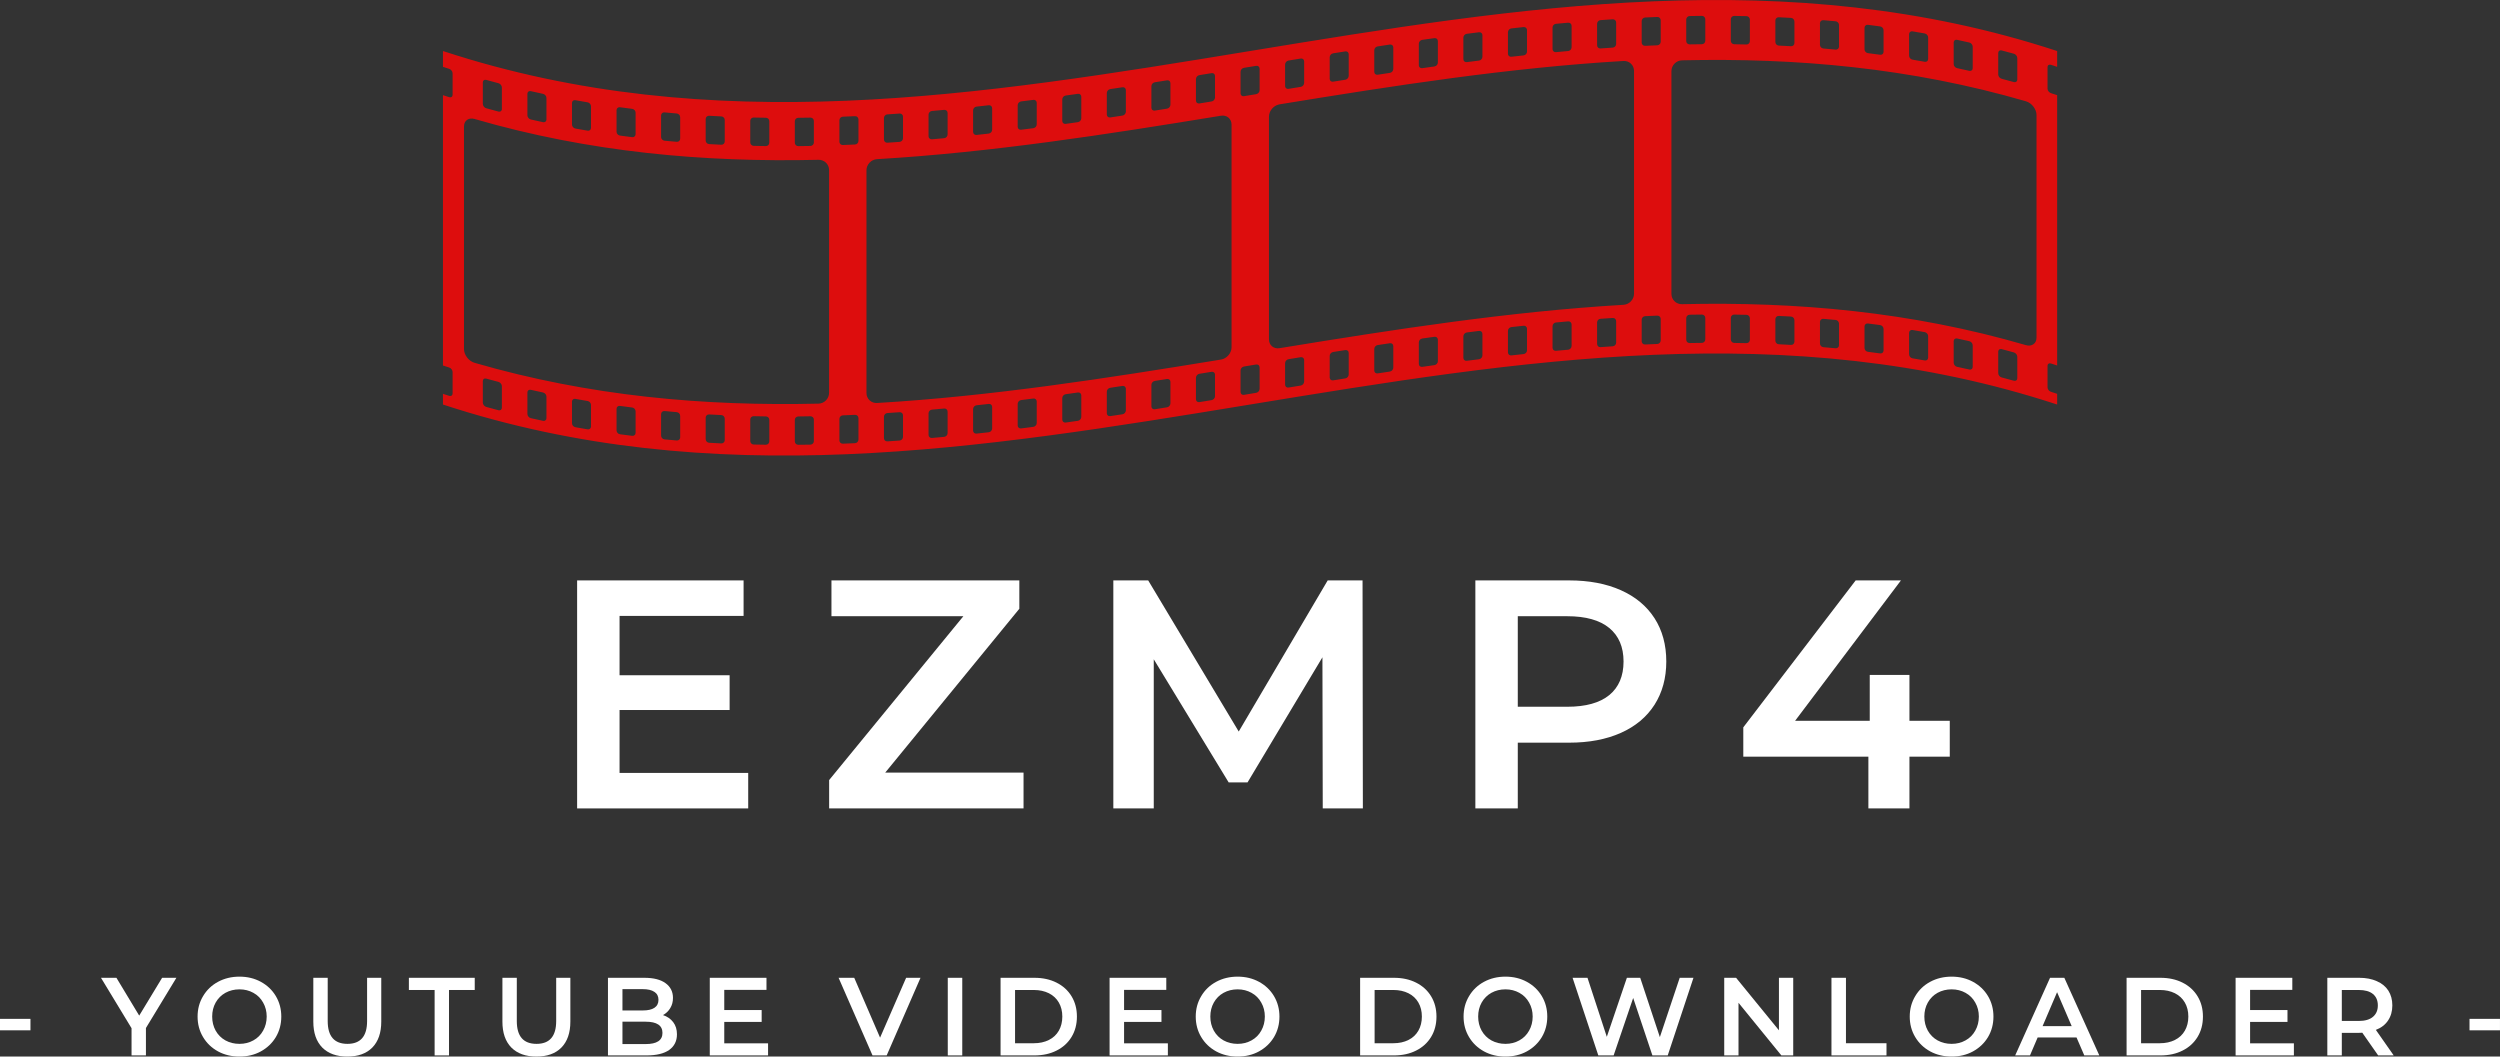
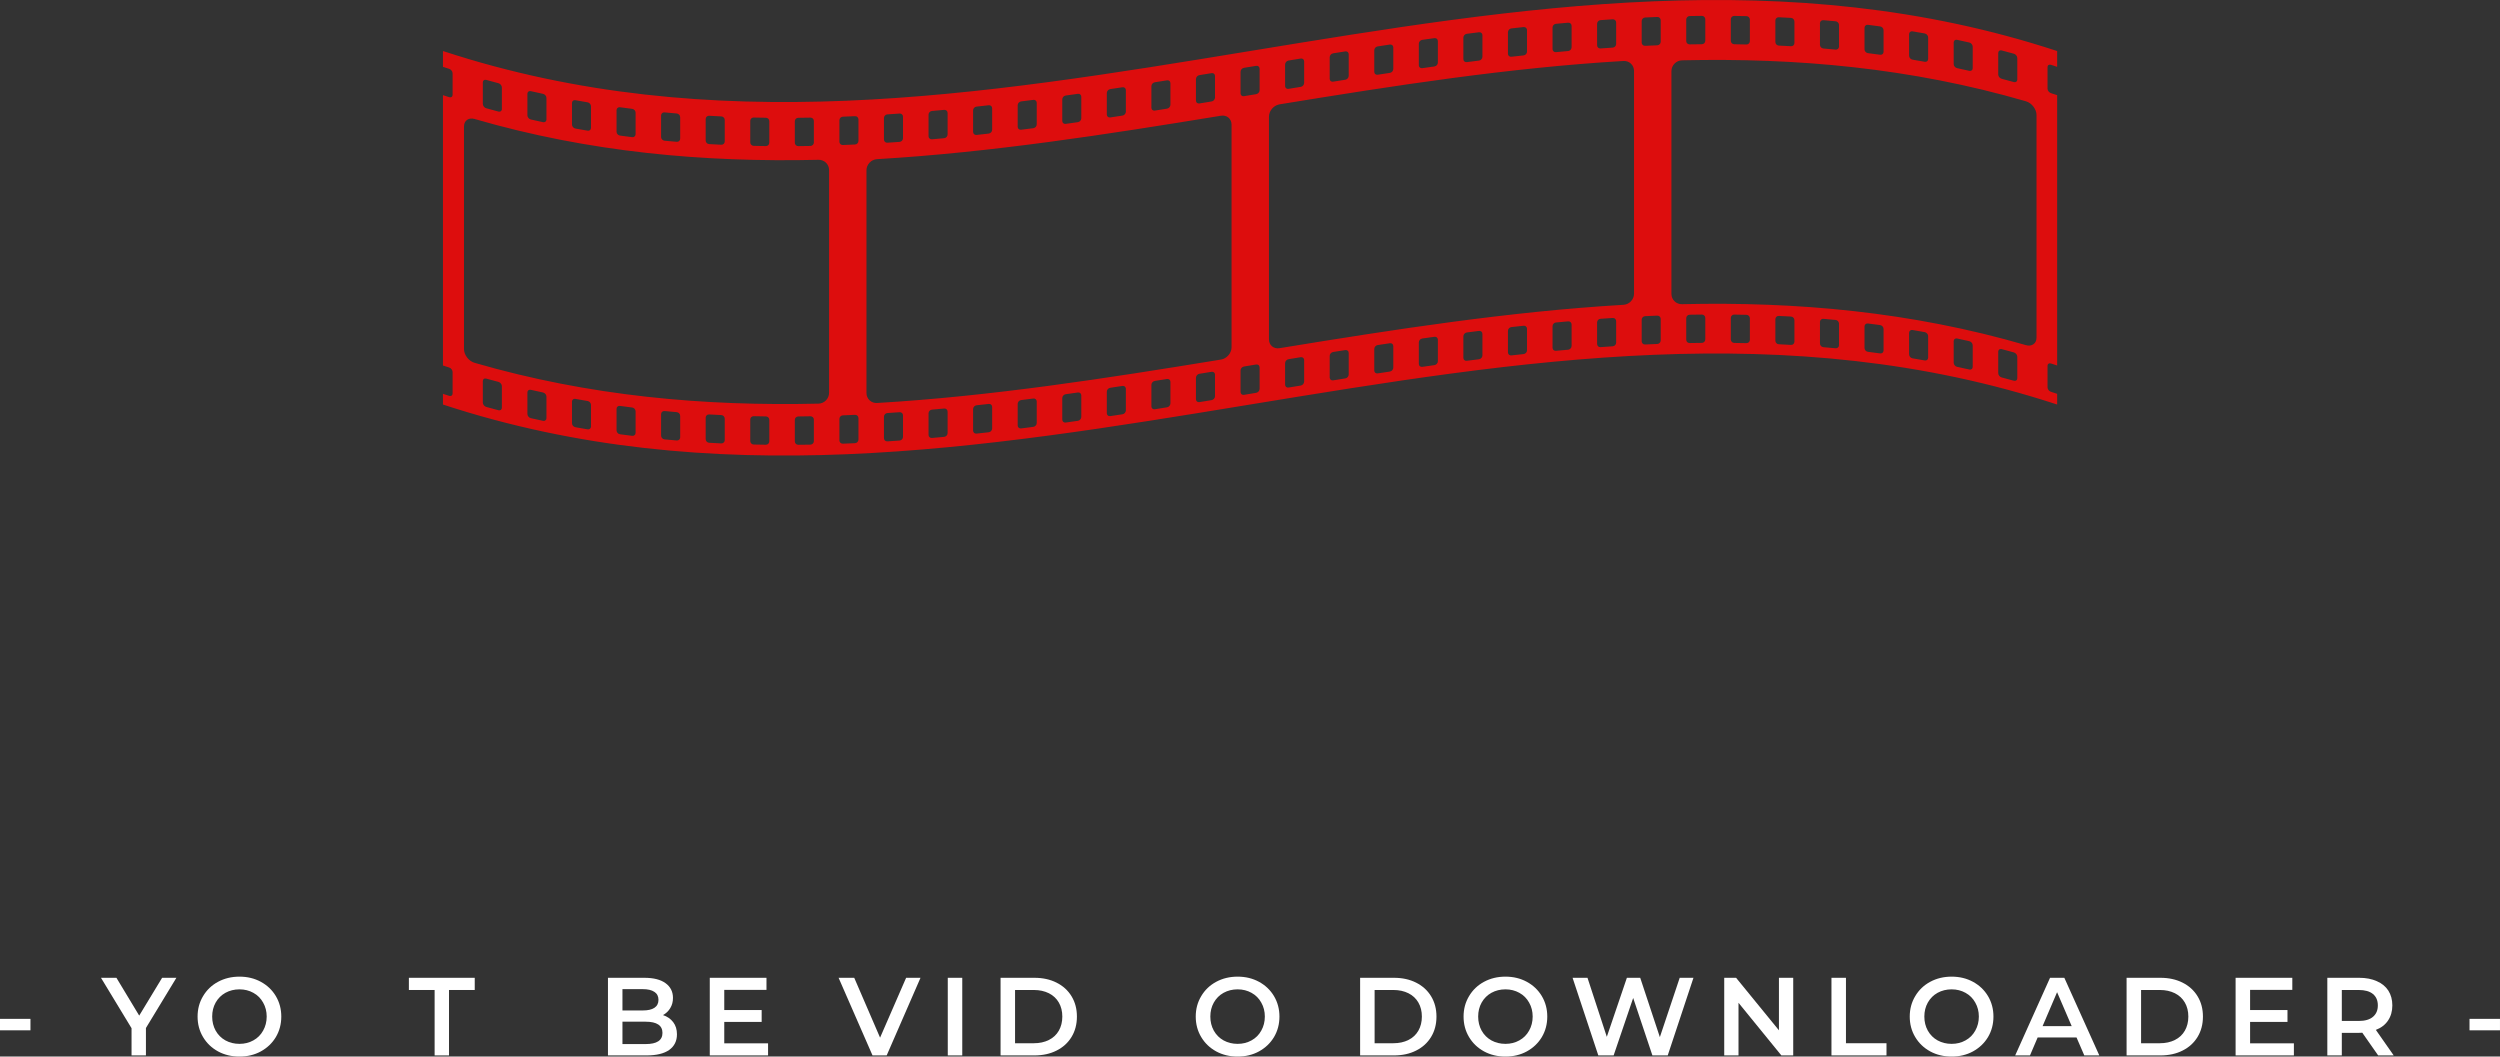
<svg xmlns="http://www.w3.org/2000/svg" zoomAndPan="magnify" preserveAspectRatio="xMidYMid meet" version="1.0" viewBox="1.52 125.01 371.94 157.19">
  <rect x="1.52" y="125.01" width="371.94" height="157.19" fill="#333333" stroke="none" />
  <defs>
    <g />
    <clipPath id="52306c36cb">
      <path d="M 67.281 125 L 308 125 L 308 193 L 67.281 193 Z M 67.281 125 " clip-rule="nonzero" />
    </clipPath>
    <clipPath id="3cd3bb81fe">
-       <rect x="0" width="219" y="0" height="61" />
-     </clipPath>
+       </clipPath>
  </defs>
  <g clip-path="url(#52306c36cb)">
    <path fill="#dd0d0d" d="M 306.648 134.652 C 306.957 134.75 307.266 134.852 307.574 134.953 C 307.574 134.168 307.574 133.387 307.574 132.602 C 227.523 106.305 147.473 158.898 67.422 132.602 C 67.422 133.387 67.422 134.168 67.422 134.953 C 67.73 135.055 68.043 135.156 68.352 135.254 C 68.629 135.344 68.855 135.641 68.855 135.922 L 68.855 139.125 C 68.855 139.406 68.629 139.559 68.352 139.469 C 68.043 139.371 67.73 139.27 67.422 139.168 C 67.422 152.574 67.422 165.98 67.422 179.387 C 67.73 179.488 68.043 179.59 68.352 179.688 C 68.629 179.777 68.855 180.074 68.855 180.355 L 68.855 183.559 C 68.855 183.84 68.629 183.992 68.352 183.906 C 68.043 183.805 67.73 183.703 67.422 183.602 C 67.422 184.133 67.422 184.664 67.422 185.195 C 147.473 211.492 227.523 158.898 307.574 185.195 C 307.574 184.664 307.574 184.133 307.574 183.602 C 307.266 183.5 306.957 183.402 306.648 183.301 C 306.367 183.211 306.141 182.914 306.141 182.637 L 306.141 179.43 C 306.141 179.152 306.367 178.996 306.648 179.086 C 306.957 179.188 307.266 179.285 307.574 179.387 C 307.574 165.98 307.574 152.574 307.574 139.168 C 307.266 139.066 306.957 138.965 306.648 138.867 C 306.367 138.777 306.141 138.48 306.141 138.199 L 306.141 134.996 C 306.141 134.715 306.367 134.562 306.648 134.652 Z M 298.809 132.887 C 298.809 132.605 299.035 132.441 299.316 132.512 C 299.922 132.672 300.531 132.836 301.137 133.004 C 301.418 133.082 301.645 133.371 301.645 133.652 L 301.645 136.855 C 301.645 137.137 301.418 137.297 301.137 137.223 C 300.531 137.055 299.922 136.891 299.316 136.73 C 299.035 136.656 298.809 136.371 298.809 136.09 Z M 292.18 131.332 C 292.18 131.051 292.406 130.875 292.684 130.934 C 293.293 131.062 293.898 131.199 294.508 131.336 C 294.785 131.398 295.012 131.676 295.012 131.957 L 295.012 135.16 C 295.012 135.441 294.785 135.613 294.508 135.551 C 293.898 135.414 293.293 135.281 292.684 135.148 C 292.406 135.09 292.18 134.816 292.18 134.535 Z M 285.547 130.094 C 285.547 129.812 285.773 129.625 286.055 129.672 C 286.66 129.773 287.27 129.879 287.875 129.988 C 288.156 130.039 288.383 130.305 288.383 130.586 L 288.383 133.789 C 288.383 134.07 288.156 134.254 287.875 134.203 C 287.27 134.094 286.66 133.988 286.055 133.887 C 285.773 133.84 285.547 133.578 285.547 133.297 Z M 278.914 129.148 C 278.914 128.867 279.145 128.668 279.422 128.703 C 280.027 128.777 280.637 128.859 281.246 128.941 C 281.523 128.98 281.75 129.234 281.75 129.516 L 281.75 132.719 C 281.75 133 281.523 133.195 281.246 133.156 C 280.637 133.074 280.027 132.996 279.422 132.918 C 279.145 132.883 278.914 132.629 278.914 132.352 Z M 272.285 128.477 C 272.285 128.195 272.512 127.988 272.789 128.012 C 273.398 128.062 274.008 128.117 274.613 128.176 C 274.895 128.203 275.121 128.449 275.121 128.73 L 275.121 131.934 C 275.121 132.215 274.895 132.418 274.613 132.391 C 274.008 132.332 273.398 132.277 272.789 132.227 C 272.512 132.203 272.285 131.961 272.285 131.68 Z M 265.652 128.059 C 265.652 127.781 265.879 127.562 266.16 127.578 C 266.77 127.605 267.375 127.637 267.984 127.672 C 268.262 127.688 268.488 127.93 268.488 128.207 L 268.488 131.41 C 268.488 131.691 268.262 131.906 267.984 131.887 C 267.375 131.855 266.77 131.82 266.16 131.793 C 265.879 131.781 265.652 131.543 265.652 131.266 Z M 259.023 127.879 C 259.023 127.598 259.25 127.375 259.531 127.379 C 260.137 127.387 260.746 127.398 261.352 127.41 C 261.629 127.418 261.859 127.648 261.859 127.93 L 261.859 131.133 C 261.859 131.414 261.629 131.633 261.352 131.629 C 260.746 131.613 260.137 131.602 259.531 131.594 C 259.25 131.59 259.023 131.363 259.023 131.082 Z M 252.391 127.914 C 252.391 127.633 252.617 127.402 252.898 127.398 C 253.504 127.387 254.113 127.379 254.719 127.371 C 255 127.371 255.227 127.594 255.227 127.875 L 255.227 131.078 C 255.227 131.359 255 131.586 254.719 131.59 C 254.113 131.594 253.504 131.602 252.898 131.613 C 252.617 131.617 252.391 131.398 252.391 131.117 C 252.391 130.051 252.391 128.98 252.391 127.914 Z M 239.129 128.547 C 239.129 128.266 239.355 128.023 239.637 128.004 C 240.242 127.961 240.852 127.918 241.457 127.879 C 241.738 127.863 241.965 128.074 241.965 128.352 C 241.965 129.422 241.965 130.488 241.965 131.559 C 241.965 131.836 241.738 132.078 241.457 132.094 C 240.852 132.137 240.242 132.176 239.637 132.219 C 239.355 132.238 239.129 132.031 239.129 131.75 Z M 232.5 129.105 C 232.5 128.824 232.727 128.578 233.004 128.551 C 233.613 128.496 234.219 128.441 234.828 128.387 C 235.105 128.363 235.336 128.57 235.336 128.848 L 235.336 132.055 C 235.332 132.332 235.105 132.578 234.828 132.602 C 234.219 132.656 233.613 132.711 233.004 132.77 C 232.727 132.793 232.5 132.59 232.5 132.309 Z M 225.867 129.801 C 225.867 129.52 226.094 129.27 226.371 129.238 C 226.98 129.168 227.59 129.102 228.195 129.035 C 228.477 129.008 228.703 129.207 228.703 129.488 L 228.703 132.691 C 228.703 132.973 228.477 133.223 228.195 133.254 C 227.59 133.316 226.98 133.383 226.371 133.453 C 226.094 133.484 225.867 133.285 225.867 133.004 Z M 219.234 130.609 C 219.234 130.332 219.461 130.074 219.742 130.039 C 220.352 129.961 220.957 129.883 221.566 129.809 C 221.844 129.773 222.07 129.973 222.07 130.25 L 222.07 133.457 C 222.07 133.734 221.844 133.988 221.566 134.023 C 220.957 134.098 220.352 134.176 219.742 134.254 C 219.461 134.289 219.234 134.094 219.234 133.812 Z M 212.605 131.516 C 212.605 131.234 212.832 130.977 213.113 130.938 C 213.719 130.852 214.328 130.766 214.934 130.684 C 215.215 130.645 215.441 130.84 215.441 131.117 L 215.441 134.32 C 215.441 134.602 215.215 134.859 214.934 134.898 C 214.328 134.98 213.719 135.066 213.113 135.152 C 212.832 135.191 212.605 135 212.605 134.719 Z M 205.977 132.496 C 205.977 132.215 206.199 131.957 206.48 131.914 C 207.09 131.82 207.695 131.73 208.305 131.637 C 208.582 131.598 208.809 131.789 208.809 132.07 L 208.809 135.273 C 208.809 135.551 208.582 135.812 208.305 135.855 C 207.695 135.945 207.09 136.035 206.48 136.129 C 206.203 136.172 205.977 135.98 205.977 135.699 Z M 199.344 133.531 C 199.344 133.254 199.57 132.988 199.848 132.945 C 200.457 132.848 201.062 132.754 201.672 132.656 C 201.953 132.613 202.176 132.805 202.176 133.082 L 202.176 136.289 C 202.176 136.566 201.953 136.828 201.672 136.875 C 201.062 136.969 200.457 137.066 199.848 137.16 C 199.57 137.207 199.344 137.016 199.344 136.738 Z M 192.711 134.605 C 192.711 134.324 192.938 134.062 193.219 134.016 C 193.824 133.918 194.434 133.816 195.039 133.719 C 195.32 133.672 195.547 133.863 195.547 134.145 L 195.547 137.348 C 195.547 137.625 195.32 137.891 195.039 137.934 C 194.434 138.035 193.824 138.133 193.219 138.23 C 192.938 138.277 192.711 138.09 192.711 137.809 Z M 179.449 136.773 C 179.449 136.496 179.676 136.23 179.957 136.188 C 180.562 136.09 181.172 135.988 181.781 135.891 C 182.059 135.844 182.285 136.035 182.285 136.312 L 182.285 139.516 C 182.285 139.797 182.059 140.062 181.781 140.105 C 181.172 140.207 180.562 140.305 179.957 140.402 C 179.676 140.449 179.449 140.258 179.449 139.98 Z M 172.82 137.836 C 172.82 137.555 173.047 137.293 173.324 137.25 C 173.934 137.152 174.539 137.059 175.148 136.961 C 175.426 136.914 175.652 137.105 175.652 137.387 C 175.652 138.453 175.652 139.523 175.652 140.59 C 175.652 140.871 175.426 141.133 175.148 141.176 C 174.539 141.273 173.934 141.367 173.324 141.465 C 173.047 141.508 172.82 141.316 172.82 141.039 Z M 166.188 138.848 C 166.188 138.57 166.414 138.309 166.695 138.266 C 167.301 138.176 167.91 138.086 168.516 137.992 C 168.797 137.949 169.023 138.141 169.023 138.422 L 169.023 141.625 C 169.023 141.906 168.797 142.168 168.516 142.207 C 167.91 142.301 167.301 142.391 166.695 142.484 C 166.414 142.523 166.188 142.332 166.188 142.055 Z M 159.559 139.801 C 159.559 139.52 159.785 139.262 160.062 139.223 C 160.672 139.141 161.277 139.055 161.887 138.969 C 162.164 138.93 162.391 139.121 162.391 139.402 L 162.391 142.605 C 162.391 142.887 162.164 143.145 161.887 143.184 C 161.277 143.27 160.672 143.355 160.062 143.441 C 159.785 143.48 159.559 143.285 159.559 143.004 Z M 152.926 140.668 C 152.926 140.387 153.152 140.133 153.434 140.098 C 154.039 140.023 154.648 139.945 155.254 139.867 C 155.535 139.832 155.762 140.027 155.762 140.309 L 155.762 143.512 C 155.762 143.793 155.535 144.047 155.254 144.082 C 154.648 144.16 154.039 144.238 153.434 144.312 C 153.152 144.348 152.926 144.152 152.926 143.871 Z M 146.293 141.43 C 146.293 141.148 146.523 140.898 146.801 140.871 C 147.406 140.805 148.016 140.738 148.625 140.668 C 148.902 140.637 149.129 140.836 149.129 141.117 C 149.129 142.184 149.129 143.254 149.129 144.32 C 149.129 144.602 148.902 144.852 148.625 144.883 C 148.016 144.953 147.406 145.02 146.801 145.086 C 146.523 145.117 146.293 144.914 146.293 144.633 C 146.293 143.566 146.293 142.496 146.293 141.43 Z M 139.664 142.07 C 139.664 141.789 139.891 141.543 140.168 141.52 C 140.777 141.465 141.387 141.41 141.992 141.355 C 142.273 141.328 142.5 141.531 142.5 141.812 L 142.5 145.016 C 142.5 145.297 142.273 145.543 141.992 145.57 C 141.387 145.625 140.777 145.68 140.168 145.734 C 139.891 145.758 139.664 145.555 139.664 145.273 Z M 133.031 142.562 C 133.031 142.285 133.258 142.043 133.539 142.027 C 134.148 141.988 134.754 141.945 135.363 141.902 C 135.641 141.883 135.867 142.09 135.867 142.371 L 135.867 145.574 C 135.867 145.855 135.641 146.098 135.363 146.117 C 134.754 146.16 134.148 146.203 133.539 146.242 C 133.258 146.262 133.031 146.047 133.031 145.77 Z M 119.77 143.043 C 119.77 142.766 120 142.535 120.277 142.535 C 120.883 142.527 121.492 142.52 122.098 142.508 C 122.379 142.504 122.605 142.723 122.605 143.004 L 122.605 146.207 C 122.605 146.488 122.379 146.719 122.098 146.723 C 121.492 146.734 120.883 146.742 120.277 146.75 C 119.996 146.754 119.77 146.527 119.77 146.246 Z M 113.141 142.988 C 113.141 142.707 113.367 142.488 113.645 142.496 C 114.254 142.508 114.859 142.52 115.469 142.527 C 115.75 142.531 115.973 142.758 115.973 143.039 L 115.973 146.242 C 115.973 146.523 115.75 146.746 115.469 146.742 C 114.859 146.734 114.254 146.723 113.645 146.711 C 113.367 146.703 113.141 146.473 113.141 146.191 Z M 106.508 142.711 C 106.508 142.43 106.734 142.219 107.016 142.234 C 107.621 142.27 108.23 142.301 108.836 142.328 C 109.117 142.34 109.344 142.578 109.344 142.855 C 109.344 143.926 109.344 144.992 109.344 146.062 C 109.344 146.34 109.117 146.559 108.836 146.543 C 108.23 146.516 107.621 146.484 107.016 146.449 C 106.734 146.434 106.508 146.195 106.508 145.914 Z M 99.875 142.188 C 99.875 141.906 100.105 141.703 100.383 141.73 C 100.992 141.789 101.598 141.844 102.207 141.895 C 102.484 141.918 102.711 142.16 102.715 142.441 L 102.715 145.645 C 102.715 145.926 102.484 146.133 102.207 146.109 C 101.598 146.059 100.992 146.004 100.383 145.945 C 100.105 145.918 99.875 145.672 99.875 145.391 C 99.875 144.324 99.875 143.254 99.875 142.188 Z M 93.246 141.402 C 93.246 141.121 93.473 140.926 93.75 140.965 C 94.359 141.047 94.969 141.129 95.574 141.203 C 95.855 141.238 96.082 141.492 96.082 141.77 L 96.082 144.977 C 96.082 145.254 95.855 145.453 95.574 145.418 C 94.969 145.344 94.359 145.262 93.75 145.18 C 93.473 145.145 93.246 144.887 93.246 144.605 Z M 86.617 140.332 C 86.613 140.051 86.84 139.867 87.121 139.918 C 87.73 140.027 88.336 140.133 88.945 140.234 C 89.223 140.281 89.449 140.547 89.449 140.824 L 89.449 144.031 C 89.449 144.309 89.223 144.5 88.945 144.453 C 88.336 144.348 87.73 144.242 87.121 144.133 C 86.84 144.082 86.613 143.816 86.617 143.535 C 86.613 142.469 86.613 141.402 86.617 140.332 Z M 79.984 138.961 C 79.984 138.68 80.211 138.508 80.492 138.57 C 81.098 138.707 81.707 138.844 82.312 138.973 C 82.59 139.031 82.82 139.305 82.82 139.586 L 82.82 142.789 C 82.82 143.07 82.59 143.246 82.312 143.188 C 81.707 143.059 81.098 142.926 80.492 142.785 C 80.211 142.723 79.984 142.445 79.984 142.164 Z M 73.352 137.266 C 73.352 136.984 73.578 136.824 73.859 136.898 C 74.465 137.066 75.074 137.23 75.68 137.391 C 75.961 137.465 76.188 137.75 76.188 138.031 L 76.188 141.234 C 76.188 141.516 75.961 141.684 75.68 141.609 C 75.074 141.449 74.465 141.285 73.859 141.117 C 73.578 141.039 73.352 140.75 73.352 140.469 C 73.352 139.402 73.352 138.332 73.352 137.266 Z M 76.188 185.668 C 76.188 185.945 75.961 186.117 75.68 186.043 C 75.074 185.883 74.465 185.719 73.859 185.551 C 73.578 185.473 73.352 185.18 73.352 184.902 C 73.352 183.836 73.352 182.766 73.352 181.699 C 73.352 181.418 73.578 181.258 73.859 181.336 C 74.465 181.504 75.074 181.668 75.68 181.828 C 75.961 181.902 76.188 182.184 76.188 182.465 Z M 82.82 187.223 C 82.82 187.504 82.59 187.684 82.312 187.621 C 81.707 187.492 81.098 187.359 80.492 187.223 C 80.211 187.156 79.984 186.879 79.984 186.598 L 79.984 183.395 C 79.984 183.113 80.211 182.941 80.492 183.004 C 81.098 183.145 81.707 183.277 82.312 183.406 C 82.59 183.465 82.82 183.738 82.82 184.02 Z M 89.449 188.465 C 89.449 188.742 89.223 188.934 88.945 188.887 C 88.336 188.785 87.73 188.68 87.121 188.57 C 86.84 188.52 86.613 188.25 86.617 187.973 C 86.613 186.902 86.613 185.836 86.617 184.766 C 86.613 184.488 86.84 184.305 87.121 184.352 C 87.73 184.461 88.336 184.566 88.945 184.672 C 89.223 184.719 89.449 184.98 89.449 185.262 Z M 96.082 189.41 C 96.082 189.688 95.855 189.887 95.574 189.852 C 94.969 189.777 94.359 189.699 93.75 189.617 C 93.473 189.578 93.246 189.316 93.246 189.039 L 93.246 185.836 C 93.246 185.555 93.473 185.363 93.75 185.398 C 94.359 185.484 94.969 185.562 95.574 185.637 C 95.855 185.672 96.082 185.926 96.082 186.207 Z M 102.715 190.082 C 102.715 190.359 102.484 190.566 102.207 190.543 C 101.598 190.492 100.992 190.438 100.383 190.379 C 100.105 190.355 99.875 190.105 99.875 189.824 C 99.875 188.758 99.875 187.691 99.875 186.621 C 99.875 186.344 100.105 186.137 100.383 186.164 C 100.992 186.223 101.598 186.277 102.207 186.328 C 102.484 186.352 102.711 186.598 102.715 186.875 Z M 109.344 190.496 C 109.344 190.773 109.117 190.992 108.836 190.98 C 108.23 190.949 107.621 190.918 107.016 190.883 C 106.734 190.867 106.508 190.625 106.508 190.348 L 106.508 187.145 C 106.508 186.863 106.734 186.652 107.016 186.668 C 107.621 186.703 108.23 186.734 108.836 186.762 C 109.117 186.777 109.344 187.012 109.344 187.293 C 109.344 188.359 109.344 189.43 109.344 190.496 Z M 115.973 190.676 C 115.973 190.957 115.75 191.18 115.469 191.176 C 114.859 191.168 114.254 191.16 113.645 191.145 C 113.367 191.141 113.141 190.906 113.141 190.629 L 113.141 187.422 C 113.141 187.145 113.367 186.922 113.645 186.93 C 114.254 186.941 114.859 186.953 115.469 186.961 C 115.75 186.965 115.973 187.191 115.973 187.473 Z M 122.605 190.645 C 122.605 190.922 122.379 191.152 122.098 191.16 C 121.492 191.168 120.883 191.18 120.277 191.184 C 119.996 191.188 119.77 190.961 119.77 190.684 L 119.77 187.48 C 119.77 187.199 119.996 186.973 120.277 186.969 C 120.883 186.961 121.492 186.953 122.098 186.941 C 122.379 186.938 122.605 187.16 122.605 187.438 Z M 124.867 183.449 C 124.867 184.316 124.164 185.043 123.293 185.062 C 106.238 185.461 89.18 183.945 72.121 178.988 C 71.254 178.734 70.551 177.816 70.551 176.945 C 70.551 165.902 70.551 154.859 70.551 143.816 C 70.551 142.945 71.254 142.457 72.121 142.711 C 89.18 147.668 106.238 149.184 123.293 148.785 C 124.164 148.766 124.867 149.449 124.867 150.316 Z M 129.238 190.414 C 129.238 190.691 129.012 190.93 128.73 190.945 C 128.125 190.973 127.516 190.996 126.91 191.02 C 126.629 191.031 126.402 190.812 126.402 190.535 L 126.402 187.332 C 126.402 187.051 126.629 186.816 126.91 186.805 C 127.516 186.781 128.125 186.758 128.73 186.727 C 129.008 186.715 129.238 186.93 129.238 187.211 C 129.238 188.277 129.238 189.348 129.238 190.414 Z M 129.238 145.98 C 129.238 146.258 129.012 146.496 128.73 146.508 C 128.125 146.539 127.516 146.562 126.91 146.586 C 126.629 146.598 126.402 146.379 126.402 146.102 L 126.402 142.895 C 126.402 142.617 126.629 142.383 126.91 142.371 C 127.516 142.348 128.125 142.32 128.73 142.293 C 129.008 142.281 129.238 142.496 129.238 142.773 C 129.238 143.844 129.238 144.91 129.238 145.98 Z M 135.867 190.012 C 135.867 190.289 135.641 190.531 135.363 190.551 C 134.754 190.598 134.148 190.637 133.539 190.676 C 133.258 190.695 133.031 190.48 133.031 190.203 L 133.031 187 C 133.031 186.719 133.258 186.48 133.539 186.461 C 134.148 186.422 134.754 186.379 135.363 186.336 C 135.641 186.316 135.867 186.527 135.867 186.805 Z M 142.5 189.449 C 142.5 189.73 142.273 189.977 141.992 190.004 C 141.387 190.062 140.777 190.117 140.168 190.168 C 139.891 190.195 139.664 189.984 139.664 189.707 L 139.664 186.504 C 139.664 186.223 139.891 185.977 140.168 185.953 C 140.777 185.898 141.387 185.844 141.992 185.789 C 142.273 185.762 142.5 185.965 142.5 186.246 Z M 149.129 188.758 C 149.129 189.035 148.902 189.289 148.625 189.32 C 148.016 189.387 147.406 189.453 146.801 189.52 C 146.523 189.551 146.293 189.348 146.293 189.07 C 146.293 188 146.293 186.934 146.293 185.863 C 146.293 185.586 146.523 185.336 146.801 185.305 C 147.406 185.238 148.016 185.172 148.625 185.105 C 148.902 185.07 149.129 185.273 149.129 185.551 C 149.129 186.621 149.129 187.688 149.129 188.758 Z M 155.762 187.945 C 155.762 188.223 155.535 188.48 155.254 188.516 C 154.648 188.598 154.039 188.672 153.434 188.75 C 153.152 188.785 152.926 188.582 152.926 188.305 L 152.926 185.102 C 152.926 184.82 153.152 184.566 153.434 184.531 C 154.039 184.457 154.648 184.379 155.254 184.301 C 155.535 184.266 155.762 184.461 155.762 184.742 Z M 162.391 187.039 C 162.391 187.32 162.164 187.578 161.887 187.617 C 161.277 187.703 160.672 187.789 160.062 187.875 C 159.785 187.914 159.559 187.715 159.559 187.438 L 159.559 184.234 C 159.559 183.953 159.785 183.699 160.062 183.66 C 160.672 183.574 161.277 183.488 161.887 183.402 C 162.164 183.363 162.391 183.559 162.391 183.836 L 162.391 187.043 Z M 169.023 186.059 C 169.023 186.34 168.797 186.602 168.516 186.645 C 167.91 186.734 167.301 186.828 166.695 186.918 C 166.414 186.961 166.188 186.766 166.188 186.488 L 166.188 183.285 C 166.188 183.004 166.414 182.742 166.695 182.703 C 167.301 182.613 167.91 182.52 168.516 182.426 C 168.797 182.387 169.023 182.578 169.023 182.855 Z M 175.652 185.023 C 175.652 185.301 175.426 185.566 175.148 185.609 C 174.539 185.707 173.934 185.805 173.324 185.898 C 173.047 185.941 172.82 185.75 172.82 185.473 L 172.82 182.27 C 172.82 181.988 173.047 181.727 173.324 181.684 C 173.934 181.586 174.539 181.492 175.148 181.395 C 175.426 181.352 175.652 181.539 175.652 181.82 C 175.652 182.887 175.652 183.957 175.652 185.023 Z M 182.285 183.953 C 182.285 184.23 182.059 184.496 181.781 184.539 C 181.172 184.641 180.562 184.738 179.957 184.836 C 179.676 184.883 179.449 184.691 179.449 184.414 L 179.449 181.211 C 179.449 180.93 179.676 180.668 179.957 180.621 C 180.562 180.523 181.172 180.426 181.781 180.324 C 182.059 180.281 182.285 180.469 182.285 180.75 Z M 184.746 176.676 C 184.746 177.543 184.039 178.363 183.172 178.504 C 166.117 181.297 149.059 183.957 132.004 184.965 C 131.133 185.016 130.43 184.348 130.43 183.48 L 130.43 150.348 C 130.43 149.477 131.133 148.738 132.004 148.688 C 149.059 147.68 166.117 145.02 183.172 142.227 C 184.039 142.086 184.746 142.672 184.746 143.543 Z M 188.918 182.863 C 188.918 183.145 188.691 183.406 188.41 183.453 C 187.801 183.555 187.195 183.652 186.586 183.754 C 186.309 183.801 186.082 183.609 186.082 183.332 L 186.082 180.125 C 186.082 179.848 186.309 179.582 186.586 179.539 C 187.195 179.438 187.801 179.336 188.41 179.238 C 188.691 179.191 188.914 179.379 188.918 179.66 Z M 188.918 138.43 C 188.918 138.711 188.691 138.973 188.41 139.02 C 187.801 139.117 187.195 139.219 186.586 139.32 C 186.309 139.363 186.082 139.176 186.082 138.895 L 186.082 135.691 C 186.082 135.41 186.309 135.148 186.586 135.102 C 187.195 135.004 187.801 134.902 188.41 134.805 C 188.691 134.758 188.914 134.945 188.918 135.227 Z M 195.547 181.781 C 195.547 182.059 195.32 182.324 195.039 182.371 C 194.434 182.469 193.824 182.566 193.219 182.668 C 192.938 182.711 192.711 182.52 192.711 182.242 L 192.711 179.039 C 192.711 178.758 192.938 178.496 193.219 178.449 C 193.824 178.352 194.434 178.254 195.039 178.152 C 195.32 178.109 195.547 178.297 195.547 178.578 Z M 202.176 180.723 C 202.176 181 201.953 181.266 201.672 181.309 C 201.062 181.402 200.457 181.5 199.848 181.598 C 199.57 181.641 199.344 181.449 199.344 181.172 L 199.344 177.969 C 199.344 177.688 199.57 177.426 199.848 177.379 C 200.457 177.285 201.062 177.188 201.672 177.094 C 201.953 177.047 202.176 177.238 202.176 177.52 Z M 208.809 179.707 C 208.809 179.984 208.582 180.246 208.305 180.289 C 207.695 180.379 207.09 180.473 206.48 180.562 C 206.203 180.605 205.977 180.414 205.977 180.133 L 205.977 176.93 C 205.977 176.652 206.199 176.391 206.48 176.348 C 207.09 176.254 207.695 176.164 208.305 176.074 C 208.582 176.031 208.809 176.223 208.809 176.504 Z M 215.441 178.758 C 215.441 179.035 215.215 179.293 214.934 179.332 C 214.328 179.418 213.719 179.5 213.113 179.59 C 212.832 179.629 212.605 179.434 212.605 179.152 L 212.605 175.949 C 212.605 175.672 212.832 175.41 213.113 175.371 C 213.719 175.285 214.328 175.199 214.934 175.117 C 215.215 175.078 215.441 175.273 215.441 175.551 Z M 222.07 177.891 C 222.07 178.168 221.844 178.422 221.566 178.457 C 220.957 178.535 220.352 178.609 219.742 178.688 C 219.461 178.727 219.234 178.527 219.234 178.25 L 219.234 175.043 C 219.234 174.766 219.461 174.508 219.742 174.473 C 220.352 174.395 220.957 174.316 221.566 174.242 C 221.844 174.207 222.07 174.406 222.07 174.688 Z M 228.703 177.125 C 228.703 177.406 228.477 177.656 228.195 177.688 C 227.59 177.754 226.98 177.82 226.371 177.887 C 226.094 177.918 225.867 177.719 225.867 177.438 L 225.867 174.234 C 225.867 173.953 226.094 173.703 226.371 173.672 C 226.98 173.602 227.59 173.535 228.195 173.473 C 228.477 173.441 228.703 173.645 228.703 173.922 Z M 235.336 176.488 C 235.332 176.766 235.105 177.012 234.828 177.039 C 234.219 177.09 233.613 177.145 233.004 177.203 C 232.727 177.23 232.5 177.023 232.5 176.746 L 232.5 173.539 C 232.5 173.262 232.727 173.012 233.004 172.988 C 233.613 172.93 234.219 172.875 234.828 172.82 C 235.105 172.797 235.336 173.004 235.336 173.285 Z M 241.965 175.992 C 241.965 176.27 241.738 176.512 241.457 176.531 C 240.852 176.57 240.242 176.609 239.637 176.656 C 239.355 176.676 239.129 176.465 239.129 176.184 L 239.129 172.98 C 239.129 172.699 239.355 172.457 239.637 172.438 C 240.242 172.395 240.852 172.355 241.457 172.316 C 241.738 172.297 241.965 172.508 241.965 172.789 C 241.965 173.855 241.965 174.926 241.965 175.992 Z M 244.625 168.699 C 244.625 169.57 243.922 170.309 243.051 170.359 C 225.996 171.363 208.938 174.023 191.879 176.812 C 191.012 176.957 190.309 176.367 190.309 175.496 L 190.309 142.367 C 190.309 141.5 191.012 140.68 191.879 140.535 C 208.938 137.746 225.996 135.086 243.051 134.082 C 243.922 134.031 244.625 134.699 244.625 135.57 Z M 248.594 175.66 C 248.594 175.938 248.367 176.176 248.09 176.184 C 247.48 176.211 246.875 176.234 246.266 176.262 C 245.988 176.277 245.762 176.059 245.762 175.781 L 245.762 172.578 C 245.762 172.297 245.988 172.059 246.266 172.047 C 246.875 172.02 247.48 171.992 248.09 171.969 C 248.367 171.957 248.594 172.176 248.594 172.457 Z M 248.594 131.227 C 248.594 131.504 248.367 131.738 248.09 131.75 C 247.48 131.773 246.875 131.801 246.266 131.828 C 245.988 131.84 245.762 131.625 245.762 131.348 L 245.762 128.141 C 245.762 127.863 245.988 127.625 246.266 127.613 C 246.875 127.586 247.48 127.559 248.09 127.535 C 248.367 127.523 248.594 127.742 248.594 128.023 Z M 255.227 175.512 C 255.227 175.789 255 176.02 254.719 176.023 C 254.113 176.027 253.504 176.039 252.898 176.047 C 252.617 176.055 252.391 175.832 252.391 175.551 C 252.391 174.484 252.391 173.414 252.391 172.348 C 252.391 172.066 252.617 171.836 252.898 171.832 C 253.504 171.82 254.113 171.812 254.719 171.809 C 255 171.805 255.227 172.027 255.227 172.309 Z M 261.859 175.566 C 261.859 175.848 261.629 176.066 261.352 176.062 C 260.746 176.047 260.137 176.039 259.531 176.031 C 259.25 176.027 259.023 175.797 259.023 175.52 L 259.023 172.312 C 259.023 172.035 259.25 171.809 259.531 171.812 C 260.137 171.82 260.746 171.832 261.352 171.848 C 261.629 171.852 261.859 172.082 261.859 172.363 Z M 268.488 175.848 C 268.488 176.125 268.262 176.34 267.984 176.324 C 267.375 176.289 266.77 176.258 266.16 176.227 C 265.879 176.215 265.652 175.977 265.652 175.699 L 265.652 172.496 C 265.652 172.215 265.879 172 266.16 172.012 C 266.77 172.039 267.375 172.074 267.984 172.105 C 268.262 172.125 268.488 172.363 268.488 172.645 Z M 275.121 176.367 C 275.121 176.648 274.895 176.852 274.613 176.824 C 274.008 176.77 273.398 176.715 272.789 176.664 C 272.512 176.641 272.285 176.395 272.285 176.113 L 272.285 172.91 C 272.285 172.629 272.512 172.422 272.789 172.445 C 273.398 172.496 274.008 172.551 274.613 172.609 C 274.895 172.637 275.121 172.887 275.121 173.164 Z M 281.75 177.156 C 281.75 177.434 281.523 177.629 281.246 177.59 C 280.637 177.508 280.027 177.43 279.422 177.352 C 279.145 177.32 278.914 177.062 278.914 176.785 L 278.914 173.582 C 278.914 173.301 279.145 173.102 279.422 173.137 C 280.027 173.215 280.637 173.293 281.246 173.375 C 281.523 173.414 281.75 173.672 281.75 173.949 Z M 288.383 178.223 C 288.383 178.504 288.156 178.688 287.875 178.637 C 287.27 178.527 286.66 178.422 286.055 178.32 C 285.773 178.273 285.547 178.008 285.547 177.73 L 285.547 174.527 C 285.547 174.246 285.773 174.059 286.055 174.105 C 286.66 174.207 287.27 174.312 287.875 174.422 C 288.156 174.473 288.383 174.738 288.383 175.02 Z M 295.012 179.598 C 295.012 179.875 294.785 180.051 294.508 179.984 C 293.898 179.848 293.293 179.715 292.684 179.586 C 292.406 179.523 292.18 179.25 292.18 178.973 L 292.18 175.766 C 292.18 175.488 292.406 175.309 292.684 175.367 C 293.293 175.5 293.898 175.633 294.508 175.77 C 294.785 175.832 295.012 176.113 295.012 176.391 Z M 301.645 181.293 C 301.645 181.57 301.418 181.734 301.137 181.656 C 300.531 181.488 299.922 181.324 299.316 181.164 C 299.035 181.09 298.809 180.805 298.809 180.527 L 298.809 177.32 C 298.809 177.043 299.035 176.875 299.316 176.949 C 299.922 177.109 300.531 177.273 301.137 177.441 C 301.418 177.52 301.645 177.809 301.645 178.086 Z M 304.504 175.254 C 304.504 176.121 303.801 176.609 302.93 176.359 C 285.875 171.391 268.816 169.871 251.762 170.266 C 250.891 170.285 250.188 169.602 250.188 168.73 L 250.188 135.602 C 250.188 134.73 250.891 134.008 251.762 133.984 C 268.816 133.59 285.875 135.113 302.93 140.078 C 303.797 140.332 304.504 141.25 304.504 142.121 Z M 304.504 175.254 " fill-opacity="1" fill-rule="nonzero" />
  </g>
  <g transform="matrix(1, 0, 0, 1, 82, 197)">
    <g clip-path="url(#3cd3bb81fe)">
      <g fill="#ffffff" fill-opacity="1">
        <g transform="translate(0.835, 48.283)">
          <g>
            <path d="M 30 -5.281 L 30 0 L 4.547 0 L 4.547 -33.922 L 29.312 -33.922 L 29.312 -28.641 L 10.859 -28.641 L 10.859 -19.812 L 27.234 -19.812 L 27.234 -14.641 L 10.859 -14.641 L 10.859 -5.281 Z M 30 -5.281 " />
          </g>
        </g>
      </g>
      <g fill="#ffffff" fill-opacity="1">
        <g transform="translate(40.892, 48.283)">
          <g>
            <path d="M 30.906 -5.328 L 30.906 0 L 1.984 0 L 1.984 -4.219 L 21.953 -28.594 L 2.328 -28.594 L 2.328 -33.922 L 30.281 -33.922 L 30.281 -29.703 L 10.328 -5.328 Z M 30.906 -5.328 " />
          </g>
        </g>
      </g>
      <g fill="#ffffff" fill-opacity="1">
        <g transform="translate(80.61, 48.283)">
          <g>
-             <path d="M 35.703 0 L 35.656 -22.484 L 24.516 -3.875 L 21.703 -3.875 L 10.562 -22.188 L 10.562 0 L 4.547 0 L 4.547 -33.922 L 9.734 -33.922 L 23.203 -11.438 L 36.438 -33.922 L 41.625 -33.922 L 41.672 0 Z M 35.703 0 " />
-           </g>
+             </g>
        </g>
      </g>
      <g fill="#ffffff" fill-opacity="1">
        <g transform="translate(134.471, 48.283)">
          <g>
            <path d="M 18.516 -33.922 C 21.453 -33.922 24.008 -33.438 26.188 -32.469 C 28.363 -31.5 30.035 -30.109 31.203 -28.297 C 32.367 -26.484 32.953 -24.336 32.953 -21.859 C 32.953 -19.398 32.367 -17.254 31.203 -15.422 C 30.035 -13.598 28.363 -12.203 26.188 -11.234 C 24.008 -10.266 21.453 -9.781 18.516 -9.781 L 10.859 -9.781 L 10.859 0 L 4.547 0 L 4.547 -33.922 Z M 18.219 -15.125 C 20.969 -15.125 23.051 -15.703 24.469 -16.859 C 25.883 -18.023 26.594 -19.691 26.594 -21.859 C 26.594 -24.016 25.883 -25.676 24.469 -26.844 C 23.051 -28.008 20.969 -28.594 18.219 -28.594 L 10.859 -28.594 L 10.859 -15.125 Z M 18.219 -15.125 " />
          </g>
        </g>
      </g>
      <g fill="#ffffff" fill-opacity="1">
        <g transform="translate(177.24, 48.283)">
          <g>
            <path d="M 32.359 -7.703 L 26.359 -7.703 L 26.359 0 L 20.25 0 L 20.25 -7.703 L 1.641 -7.703 L 1.641 -12.062 L 18.359 -33.922 L 25.094 -33.922 L 9.344 -13.031 L 20.453 -13.031 L 20.453 -19.859 L 26.359 -19.859 L 26.359 -13.031 L 32.359 -13.031 Z M 32.359 -7.703 " />
          </g>
        </g>
      </g>
    </g>
  </g>
  <g fill="#ffffff" fill-opacity="1">
    <g transform="translate(0.613, 282.03)">
      <g>
        <path d="M 0.906 -5.438 L 5.438 -5.438 L 5.438 -3.734 L 0.906 -3.734 Z M 0.906 -5.438 " />
      </g>
    </g>
  </g>
  <g fill="#ffffff" fill-opacity="1">
    <g transform="translate(9.556, 282.03)">
      <g />
    </g>
  </g>
  <g fill="#ffffff" fill-opacity="1">
    <g transform="translate(16.7, 282.03)">
      <g>
        <path d="M 6.531 -4.078 L 6.531 0 L 4.391 0 L 4.391 -4.047 L -0.156 -11.547 L 2.141 -11.547 L 5.531 -5.922 L 8.938 -11.547 L 11.062 -11.547 Z M 6.531 -4.078 " />
      </g>
    </g>
  </g>
  <g fill="#ffffff" fill-opacity="1">
    <g transform="translate(30.197, 282.03)">
      <g>
        <path d="M 6.953 0.172 C 5.773 0.172 4.711 -0.082 3.766 -0.594 C 2.816 -1.113 2.07 -1.828 1.531 -2.734 C 0.988 -3.641 0.719 -4.656 0.719 -5.781 C 0.719 -6.895 0.988 -7.906 1.531 -8.812 C 2.07 -9.727 2.816 -10.441 3.766 -10.953 C 4.711 -11.461 5.773 -11.719 6.953 -11.719 C 8.129 -11.719 9.188 -11.461 10.125 -10.953 C 11.07 -10.441 11.816 -9.734 12.359 -8.828 C 12.898 -7.922 13.172 -6.906 13.172 -5.781 C 13.172 -4.645 12.898 -3.625 12.359 -2.719 C 11.816 -1.82 11.07 -1.113 10.125 -0.594 C 9.188 -0.082 8.129 0.172 6.953 0.172 Z M 6.953 -1.719 C 7.711 -1.719 8.398 -1.891 9.016 -2.234 C 9.641 -2.578 10.125 -3.062 10.469 -3.688 C 10.82 -4.312 11 -5.008 11 -5.781 C 11 -6.551 10.82 -7.242 10.469 -7.859 C 10.125 -8.484 9.641 -8.969 9.016 -9.312 C 8.398 -9.656 7.711 -9.828 6.953 -9.828 C 6.18 -9.828 5.484 -9.656 4.859 -9.312 C 4.242 -8.969 3.758 -8.484 3.406 -7.859 C 3.062 -7.242 2.891 -6.551 2.891 -5.781 C 2.891 -5.008 3.062 -4.312 3.406 -3.688 C 3.758 -3.062 4.242 -2.578 4.859 -2.234 C 5.484 -1.891 6.18 -1.719 6.953 -1.719 Z M 6.953 -1.719 " />
      </g>
    </g>
  </g>
  <g fill="#ffffff" fill-opacity="1">
    <g transform="translate(46.681, 282.03)">
      <g>
-         <path d="M 6.516 0.172 C 4.922 0.172 3.676 -0.273 2.781 -1.172 C 1.895 -2.078 1.453 -3.363 1.453 -5.031 L 1.453 -11.547 L 3.594 -11.547 L 3.594 -5.109 C 3.594 -2.848 4.57 -1.719 6.531 -1.719 C 8.477 -1.719 9.453 -2.848 9.453 -5.109 L 9.453 -11.547 L 11.562 -11.547 L 11.562 -5.031 C 11.562 -3.363 11.117 -2.078 10.234 -1.172 C 9.348 -0.273 8.109 0.172 6.516 0.172 Z M 6.516 0.172 " />
-       </g>
+         </g>
    </g>
  </g>
  <g fill="#ffffff" fill-opacity="1">
    <g transform="translate(62.29, 282.03)">
      <g>
        <path d="M 3.891 -9.734 L 0.062 -9.734 L 0.062 -11.547 L 9.859 -11.547 L 9.859 -9.734 L 6.031 -9.734 L 6.031 0 L 3.891 0 Z M 3.891 -9.734 " />
      </g>
    </g>
  </g>
  <g fill="#ffffff" fill-opacity="1">
    <g transform="translate(74.814, 282.03)">
      <g>
-         <path d="M 6.516 0.172 C 4.922 0.172 3.676 -0.273 2.781 -1.172 C 1.895 -2.078 1.453 -3.363 1.453 -5.031 L 1.453 -11.547 L 3.594 -11.547 L 3.594 -5.109 C 3.594 -2.848 4.57 -1.719 6.531 -1.719 C 8.477 -1.719 9.453 -2.848 9.453 -5.109 L 9.453 -11.547 L 11.562 -11.547 L 11.562 -5.031 C 11.562 -3.363 11.117 -2.078 10.234 -1.172 C 9.348 -0.273 8.109 0.172 6.516 0.172 Z M 6.516 0.172 " />
-       </g>
+         </g>
    </g>
  </g>
  <g fill="#ffffff" fill-opacity="1">
    <g transform="translate(90.423, 282.03)">
      <g>
        <path d="M 9.734 -6 C 10.367 -5.789 10.875 -5.441 11.25 -4.953 C 11.625 -4.461 11.812 -3.859 11.812 -3.141 C 11.812 -2.141 11.426 -1.363 10.656 -0.812 C 9.883 -0.27 8.766 0 7.297 0 L 1.547 0 L 1.547 -11.547 L 6.969 -11.547 C 8.332 -11.547 9.379 -11.281 10.109 -10.75 C 10.848 -10.219 11.219 -9.484 11.219 -8.547 C 11.219 -7.973 11.082 -7.469 10.812 -7.031 C 10.551 -6.594 10.191 -6.25 9.734 -6 Z M 3.703 -9.859 L 3.703 -6.688 L 6.734 -6.688 C 7.484 -6.688 8.055 -6.816 8.453 -7.078 C 8.859 -7.348 9.062 -7.742 9.062 -8.266 C 9.062 -8.797 8.859 -9.191 8.453 -9.453 C 8.055 -9.723 7.484 -9.859 6.734 -9.859 Z M 7.156 -1.688 C 8.82 -1.688 9.656 -2.238 9.656 -3.344 C 9.656 -4.457 8.82 -5.016 7.156 -5.016 L 3.703 -5.016 L 3.703 -1.688 Z M 7.156 -1.688 " />
      </g>
    </g>
  </g>
  <g fill="#ffffff" fill-opacity="1">
    <g transform="translate(105.57, 282.03)">
      <g>
        <path d="M 10.219 -1.797 L 10.219 0 L 1.547 0 L 1.547 -11.547 L 9.984 -11.547 L 9.984 -9.75 L 3.703 -9.75 L 3.703 -6.75 L 9.266 -6.75 L 9.266 -4.984 L 3.703 -4.984 L 3.703 -1.797 Z M 10.219 -1.797 " />
      </g>
    </g>
  </g>
  <g fill="#ffffff" fill-opacity="1">
    <g transform="translate(119.215, 282.03)">
      <g />
    </g>
  </g>
  <g fill="#ffffff" fill-opacity="1">
    <g transform="translate(126.36, 282.03)">
      <g>
        <path d="M 12.109 -11.547 L 7.078 0 L 4.969 0 L -0.078 -11.547 L 2.25 -11.547 L 6.094 -2.641 L 9.969 -11.547 Z M 12.109 -11.547 " />
      </g>
    </g>
  </g>
  <g fill="#ffffff" fill-opacity="1">
    <g transform="translate(140.979, 282.03)">
      <g>
        <path d="M 1.547 -11.547 L 3.703 -11.547 L 3.703 0 L 1.547 0 Z M 1.547 -11.547 " />
      </g>
    </g>
  </g>
  <g fill="#ffffff" fill-opacity="1">
    <g transform="translate(148.833, 282.03)">
      <g>
        <path d="M 1.547 -11.547 L 6.594 -11.547 C 7.832 -11.547 8.926 -11.305 9.875 -10.828 C 10.832 -10.348 11.578 -9.672 12.109 -8.797 C 12.641 -7.922 12.906 -6.914 12.906 -5.781 C 12.906 -4.633 12.641 -3.625 12.109 -2.75 C 11.578 -1.875 10.832 -1.195 9.875 -0.719 C 8.926 -0.238 7.832 0 6.594 0 L 1.547 0 Z M 6.5 -1.812 C 7.344 -1.812 8.086 -1.973 8.734 -2.297 C 9.379 -2.617 9.875 -3.082 10.219 -3.688 C 10.562 -4.289 10.734 -4.988 10.734 -5.781 C 10.734 -6.57 10.562 -7.266 10.219 -7.859 C 9.875 -8.461 9.379 -8.926 8.734 -9.25 C 8.086 -9.57 7.344 -9.734 6.5 -9.734 L 3.703 -9.734 L 3.703 -1.812 Z M 6.5 -1.812 " />
      </g>
    </g>
  </g>
  <g fill="#ffffff" fill-opacity="1">
    <g transform="translate(165.052, 282.03)">
      <g>
+         </g>
+     </g>
+   </g>
+   <g fill="#ffffff" fill-opacity="1">
+     <g transform="translate(178.698, 282.03)">
+       <g>
+         <path d="M 6.953 0.172 C 5.773 0.172 4.711 -0.082 3.766 -0.594 C 2.816 -1.113 2.07 -1.828 1.531 -2.734 C 0.988 -3.641 0.719 -4.656 0.719 -5.781 C 0.719 -6.895 0.988 -7.906 1.531 -8.812 C 2.07 -9.727 2.816 -10.441 3.766 -10.953 C 4.711 -11.461 5.773 -11.719 6.953 -11.719 C 8.129 -11.719 9.188 -11.461 10.125 -10.953 C 11.07 -10.441 11.816 -9.734 12.359 -8.828 C 12.898 -7.922 13.172 -6.906 13.172 -5.781 C 13.172 -4.645 12.898 -3.625 12.359 -2.719 C 11.816 -1.82 11.07 -1.113 10.125 -0.594 C 9.188 -0.082 8.129 0.172 6.953 0.172 Z M 6.953 -1.719 C 7.711 -1.719 8.398 -1.891 9.016 -2.234 C 9.641 -2.578 10.125 -3.062 10.469 -3.688 C 10.82 -4.312 11 -5.008 11 -5.781 C 11 -6.551 10.82 -7.242 10.469 -7.859 C 10.125 -8.484 9.641 -8.969 9.016 -9.312 C 8.398 -9.656 7.711 -9.828 6.953 -9.828 C 6.18 -9.828 5.484 -9.656 4.859 -9.312 C 4.242 -8.969 3.758 -8.484 3.406 -7.859 C 3.062 -7.242 2.891 -6.551 2.891 -5.781 C 2.891 -5.008 3.062 -4.312 3.406 -3.688 C 3.758 -3.062 4.242 -2.578 4.859 -2.234 C 5.484 -1.891 6.18 -1.719 6.953 -1.719 Z M 6.953 -1.719 " />
+       </g>
+     </g>
+   </g>
+   <g fill="#ffffff" fill-opacity="1">
+     <g transform="translate(195.181, 282.03)">
+       <g />
+     </g>
+   </g>
+   <g fill="#ffffff" fill-opacity="1">
+     <g transform="translate(202.326, 282.03)">
+       <g>
+         <path d="M 1.547 -11.547 L 6.594 -11.547 C 7.832 -11.547 8.926 -11.305 9.875 -10.828 C 10.832 -10.348 11.578 -9.672 12.109 -8.797 C 12.641 -7.922 12.906 -6.914 12.906 -5.781 C 12.906 -4.633 12.641 -3.625 12.109 -2.75 C 11.578 -1.875 10.832 -1.195 9.875 -0.719 C 8.926 -0.238 7.832 0 6.594 0 L 1.547 0 Z M 6.5 -1.812 C 7.344 -1.812 8.086 -1.973 8.734 -2.297 C 9.379 -2.617 9.875 -3.082 10.219 -3.688 C 10.562 -4.289 10.734 -4.988 10.734 -5.781 C 10.734 -6.57 10.562 -7.266 10.219 -7.859 C 9.875 -8.461 9.379 -8.926 8.734 -9.25 C 8.086 -9.57 7.344 -9.734 6.5 -9.734 L 3.703 -9.734 L 3.703 -1.812 Z M 6.5 -1.812 " />
+       </g>
+     </g>
+   </g>
+   <g fill="#ffffff" fill-opacity="1">
+     <g transform="translate(218.545, 282.03)">
+       <g>
+         <path d="M 6.953 0.172 C 5.773 0.172 4.711 -0.082 3.766 -0.594 C 2.816 -1.113 2.07 -1.828 1.531 -2.734 C 0.988 -3.641 0.719 -4.656 0.719 -5.781 C 0.719 -6.895 0.988 -7.906 1.531 -8.812 C 2.07 -9.727 2.816 -10.441 3.766 -10.953 C 4.711 -11.461 5.773 -11.719 6.953 -11.719 C 8.129 -11.719 9.188 -11.461 10.125 -10.953 C 11.07 -10.441 11.816 -9.734 12.359 -8.828 C 12.898 -7.922 13.172 -6.906 13.172 -5.781 C 13.172 -4.645 12.898 -3.625 12.359 -2.719 C 11.816 -1.82 11.07 -1.113 10.125 -0.594 C 9.188 -0.082 8.129 0.172 6.953 0.172 Z M 6.953 -1.719 C 7.711 -1.719 8.398 -1.891 9.016 -2.234 C 9.641 -2.578 10.125 -3.062 10.469 -3.688 C 10.82 -4.312 11 -5.008 11 -5.781 C 11 -6.551 10.82 -7.242 10.469 -7.859 C 10.125 -8.484 9.641 -8.969 9.016 -9.312 C 8.398 -9.656 7.711 -9.828 6.953 -9.828 C 6.18 -9.828 5.484 -9.656 4.859 -9.312 C 4.242 -8.969 3.758 -8.484 3.406 -7.859 C 3.062 -7.242 2.891 -6.551 2.891 -5.781 C 2.891 -5.008 3.062 -4.312 3.406 -3.688 C 3.758 -3.062 4.242 -2.578 4.859 -2.234 C 5.484 -1.891 6.18 -1.719 6.953 -1.719 Z M 6.953 -1.719 " />
+       </g>
+     </g>
+   </g>
+   <g fill="#ffffff" fill-opacity="1">
+     <g transform="translate(235.029, 282.03)">
+       <g>
+         <path d="M 18.438 -11.547 L 14.609 0 L 12.328 0 L 9.469 -8.547 L 6.562 0 L 4.281 0 L 0.453 -11.547 L 2.672 -11.547 L 5.547 -2.766 L 8.531 -11.547 L 10.516 -11.547 L 13.438 -2.719 L 16.391 -11.547 Z M 18.438 -11.547 " />
+       </g>
+     </g>
+   </g>
+   <g fill="#ffffff" fill-opacity="1">
+     <g transform="translate(256.496, 282.03)">
+       <g>
+         <path d="M 11.812 -11.547 L 11.812 0 L 10.047 0 L 3.672 -7.828 L 3.672 0 L 1.547 0 L 1.547 -11.547 L 3.312 -11.547 L 9.688 -3.734 L 9.688 -11.547 Z M 11.812 -11.547 " />
+       </g>
+     </g>
+   </g>
+   <g fill="#ffffff" fill-opacity="1">
+     <g transform="translate(272.451, 282.03)">
+       <g>
+         <path d="M 1.547 -11.547 L 3.703 -11.547 L 3.703 -1.812 L 9.734 -1.812 L 9.734 0 L 1.547 0 Z M 1.547 -11.547 " />
+       </g>
+     </g>
+   </g>
+   <g fill="#ffffff" fill-opacity="1">
+     <g transform="translate(284.925, 282.03)">
+       <g>
+         <path d="M 6.953 0.172 C 5.773 0.172 4.711 -0.082 3.766 -0.594 C 2.816 -1.113 2.07 -1.828 1.531 -2.734 C 0.988 -3.641 0.719 -4.656 0.719 -5.781 C 0.719 -6.895 0.988 -7.906 1.531 -8.812 C 2.07 -9.727 2.816 -10.441 3.766 -10.953 C 4.711 -11.461 5.773 -11.719 6.953 -11.719 C 8.129 -11.719 9.188 -11.461 10.125 -10.953 C 11.07 -10.441 11.816 -9.734 12.359 -8.828 C 12.898 -7.922 13.172 -6.906 13.172 -5.781 C 13.172 -4.645 12.898 -3.625 12.359 -2.719 C 11.816 -1.82 11.07 -1.113 10.125 -0.594 C 9.188 -0.082 8.129 0.172 6.953 0.172 Z M 6.953 -1.719 C 7.711 -1.719 8.398 -1.891 9.016 -2.234 C 9.641 -2.578 10.125 -3.062 10.469 -3.688 C 10.82 -4.312 11 -5.008 11 -5.781 C 11 -6.551 10.82 -7.242 10.469 -7.859 C 10.125 -8.484 9.641 -8.969 9.016 -9.312 C 8.398 -9.656 7.711 -9.828 6.953 -9.828 C 6.18 -9.828 5.484 -9.656 4.859 -9.312 C 4.242 -8.969 3.758 -8.484 3.406 -7.859 C 3.062 -7.242 2.891 -6.551 2.891 -5.781 C 2.891 -5.008 3.062 -4.312 3.406 -3.688 C 3.758 -3.062 4.242 -2.578 4.859 -2.234 C 5.484 -1.891 6.18 -1.719 6.953 -1.719 Z M 6.953 -1.719 " />
+       </g>
+     </g>
+   </g>
+   <g fill="#ffffff" fill-opacity="1">
+     <g transform="translate(301.409, 282.03)">
+       <g>
+         <path d="M 9.047 -2.672 L 3.266 -2.672 L 2.125 0 L -0.078 0 L 5.109 -11.547 L 7.234 -11.547 L 12.438 0 L 10.203 0 Z M 8.328 -4.359 L 6.156 -9.406 L 4 -4.359 Z M 8.328 -4.359 " />
+       </g>
+     </g>
+   </g>
+   <g fill="#ffffff" fill-opacity="1">
+     <g transform="translate(316.358, 282.03)">
+       <g>
+         <path d="M 1.547 -11.547 L 6.594 -11.547 C 7.832 -11.547 8.926 -11.305 9.875 -10.828 C 10.832 -10.348 11.578 -9.672 12.109 -8.797 C 12.641 -7.922 12.906 -6.914 12.906 -5.781 C 12.906 -4.633 12.641 -3.625 12.109 -2.75 C 11.578 -1.875 10.832 -1.195 9.875 -0.719 C 8.926 -0.238 7.832 0 6.594 0 L 1.547 0 Z M 6.5 -1.812 C 7.344 -1.812 8.086 -1.973 8.734 -2.297 C 9.379 -2.617 9.875 -3.082 10.219 -3.688 C 10.562 -4.289 10.734 -4.988 10.734 -5.781 C 10.734 -6.57 10.562 -7.266 10.219 -7.859 C 9.875 -8.461 9.379 -8.926 8.734 -9.25 C 8.086 -9.57 7.344 -9.734 6.5 -9.734 L 3.703 -9.734 L 3.703 -1.812 Z M 6.5 -1.812 " />
+       </g>
+     </g>
+   </g>
+   <g fill="#ffffff" fill-opacity="1">
+     <g transform="translate(332.577, 282.03)">
+       <g>
        <path d="M 10.219 -1.797 L 10.219 0 L 1.547 0 L 1.547 -11.547 L 9.984 -11.547 L 9.984 -9.75 L 3.703 -9.75 L 3.703 -6.75 L 9.266 -6.75 L 9.266 -4.984 L 3.703 -4.984 L 3.703 -1.797 Z M 10.219 -1.797 " />
      </g>
    </g>
  </g>
  <g fill="#ffffff" fill-opacity="1">
-     <g transform="translate(178.698, 282.03)">
-       <g>
-         <path d="M 6.953 0.172 C 5.773 0.172 4.711 -0.082 3.766 -0.594 C 2.816 -1.113 2.07 -1.828 1.531 -2.734 C 0.988 -3.641 0.719 -4.656 0.719 -5.781 C 0.719 -6.895 0.988 -7.906 1.531 -8.812 C 2.07 -9.727 2.816 -10.441 3.766 -10.953 C 4.711 -11.461 5.773 -11.719 6.953 -11.719 C 8.129 -11.719 9.188 -11.461 10.125 -10.953 C 11.07 -10.441 11.816 -9.734 12.359 -8.828 C 12.898 -7.922 13.172 -6.906 13.172 -5.781 C 13.172 -4.645 12.898 -3.625 12.359 -2.719 C 11.816 -1.82 11.07 -1.113 10.125 -0.594 C 9.188 -0.082 8.129 0.172 6.953 0.172 Z M 6.953 -1.719 C 7.711 -1.719 8.398 -1.891 9.016 -2.234 C 9.641 -2.578 10.125 -3.062 10.469 -3.688 C 10.82 -4.312 11 -5.008 11 -5.781 C 11 -6.551 10.82 -7.242 10.469 -7.859 C 10.125 -8.484 9.641 -8.969 9.016 -9.312 C 8.398 -9.656 7.711 -9.828 6.953 -9.828 C 6.18 -9.828 5.484 -9.656 4.859 -9.312 C 4.242 -8.969 3.758 -8.484 3.406 -7.859 C 3.062 -7.242 2.891 -6.551 2.891 -5.781 C 2.891 -5.008 3.062 -4.312 3.406 -3.688 C 3.758 -3.062 4.242 -2.578 4.859 -2.234 C 5.484 -1.891 6.18 -1.719 6.953 -1.719 Z M 6.953 -1.719 " />
-       </g>
-     </g>
-   </g>
-   <g fill="#ffffff" fill-opacity="1">
-     <g transform="translate(195.181, 282.03)">
-       <g />
-     </g>
-   </g>
-   <g fill="#ffffff" fill-opacity="1">
-     <g transform="translate(202.326, 282.03)">
-       <g>
-         <path d="M 1.547 -11.547 L 6.594 -11.547 C 7.832 -11.547 8.926 -11.305 9.875 -10.828 C 10.832 -10.348 11.578 -9.672 12.109 -8.797 C 12.641 -7.922 12.906 -6.914 12.906 -5.781 C 12.906 -4.633 12.641 -3.625 12.109 -2.75 C 11.578 -1.875 10.832 -1.195 9.875 -0.719 C 8.926 -0.238 7.832 0 6.594 0 L 1.547 0 Z M 6.5 -1.812 C 7.344 -1.812 8.086 -1.973 8.734 -2.297 C 9.379 -2.617 9.875 -3.082 10.219 -3.688 C 10.562 -4.289 10.734 -4.988 10.734 -5.781 C 10.734 -6.57 10.562 -7.266 10.219 -7.859 C 9.875 -8.461 9.379 -8.926 8.734 -9.25 C 8.086 -9.57 7.344 -9.734 6.5 -9.734 L 3.703 -9.734 L 3.703 -1.812 Z M 6.5 -1.812 " />
-       </g>
-     </g>
-   </g>
-   <g fill="#ffffff" fill-opacity="1">
-     <g transform="translate(218.545, 282.03)">
-       <g>
-         <path d="M 6.953 0.172 C 5.773 0.172 4.711 -0.082 3.766 -0.594 C 2.816 -1.113 2.07 -1.828 1.531 -2.734 C 0.988 -3.641 0.719 -4.656 0.719 -5.781 C 0.719 -6.895 0.988 -7.906 1.531 -8.812 C 2.07 -9.727 2.816 -10.441 3.766 -10.953 C 4.711 -11.461 5.773 -11.719 6.953 -11.719 C 8.129 -11.719 9.188 -11.461 10.125 -10.953 C 11.07 -10.441 11.816 -9.734 12.359 -8.828 C 12.898 -7.922 13.172 -6.906 13.172 -5.781 C 13.172 -4.645 12.898 -3.625 12.359 -2.719 C 11.816 -1.82 11.07 -1.113 10.125 -0.594 C 9.188 -0.082 8.129 0.172 6.953 0.172 Z M 6.953 -1.719 C 7.711 -1.719 8.398 -1.891 9.016 -2.234 C 9.641 -2.578 10.125 -3.062 10.469 -3.688 C 10.82 -4.312 11 -5.008 11 -5.781 C 11 -6.551 10.82 -7.242 10.469 -7.859 C 10.125 -8.484 9.641 -8.969 9.016 -9.312 C 8.398 -9.656 7.711 -9.828 6.953 -9.828 C 6.18 -9.828 5.484 -9.656 4.859 -9.312 C 4.242 -8.969 3.758 -8.484 3.406 -7.859 C 3.062 -7.242 2.891 -6.551 2.891 -5.781 C 2.891 -5.008 3.062 -4.312 3.406 -3.688 C 3.758 -3.062 4.242 -2.578 4.859 -2.234 C 5.484 -1.891 6.18 -1.719 6.953 -1.719 Z M 6.953 -1.719 " />
-       </g>
-     </g>
-   </g>
-   <g fill="#ffffff" fill-opacity="1">
-     <g transform="translate(235.029, 282.03)">
-       <g>
-         <path d="M 18.438 -11.547 L 14.609 0 L 12.328 0 L 9.469 -8.547 L 6.562 0 L 4.281 0 L 0.453 -11.547 L 2.672 -11.547 L 5.547 -2.766 L 8.531 -11.547 L 10.516 -11.547 L 13.438 -2.719 L 16.391 -11.547 Z M 18.438 -11.547 " />
-       </g>
-     </g>
-   </g>
-   <g fill="#ffffff" fill-opacity="1">
-     <g transform="translate(256.496, 282.03)">
-       <g>
-         <path d="M 11.812 -11.547 L 11.812 0 L 10.047 0 L 3.672 -7.828 L 3.672 0 L 1.547 0 L 1.547 -11.547 L 3.312 -11.547 L 9.688 -3.734 L 9.688 -11.547 Z M 11.812 -11.547 " />
-       </g>
-     </g>
-   </g>
-   <g fill="#ffffff" fill-opacity="1">
-     <g transform="translate(272.451, 282.03)">
-       <g>
-         <path d="M 1.547 -11.547 L 3.703 -11.547 L 3.703 -1.812 L 9.734 -1.812 L 9.734 0 L 1.547 0 Z M 1.547 -11.547 " />
-       </g>
-     </g>
-   </g>
-   <g fill="#ffffff" fill-opacity="1">
-     <g transform="translate(284.925, 282.03)">
-       <g>
-         <path d="M 6.953 0.172 C 5.773 0.172 4.711 -0.082 3.766 -0.594 C 2.816 -1.113 2.07 -1.828 1.531 -2.734 C 0.988 -3.641 0.719 -4.656 0.719 -5.781 C 0.719 -6.895 0.988 -7.906 1.531 -8.812 C 2.07 -9.727 2.816 -10.441 3.766 -10.953 C 4.711 -11.461 5.773 -11.719 6.953 -11.719 C 8.129 -11.719 9.188 -11.461 10.125 -10.953 C 11.07 -10.441 11.816 -9.734 12.359 -8.828 C 12.898 -7.922 13.172 -6.906 13.172 -5.781 C 13.172 -4.645 12.898 -3.625 12.359 -2.719 C 11.816 -1.82 11.07 -1.113 10.125 -0.594 C 9.188 -0.082 8.129 0.172 6.953 0.172 Z M 6.953 -1.719 C 7.711 -1.719 8.398 -1.891 9.016 -2.234 C 9.641 -2.578 10.125 -3.062 10.469 -3.688 C 10.82 -4.312 11 -5.008 11 -5.781 C 11 -6.551 10.82 -7.242 10.469 -7.859 C 10.125 -8.484 9.641 -8.969 9.016 -9.312 C 8.398 -9.656 7.711 -9.828 6.953 -9.828 C 6.18 -9.828 5.484 -9.656 4.859 -9.312 C 4.242 -8.969 3.758 -8.484 3.406 -7.859 C 3.062 -7.242 2.891 -6.551 2.891 -5.781 C 2.891 -5.008 3.062 -4.312 3.406 -3.688 C 3.758 -3.062 4.242 -2.578 4.859 -2.234 C 5.484 -1.891 6.18 -1.719 6.953 -1.719 Z M 6.953 -1.719 " />
-       </g>
-     </g>
-   </g>
-   <g fill="#ffffff" fill-opacity="1">
-     <g transform="translate(301.409, 282.03)">
-       <g>
-         <path d="M 9.047 -2.672 L 3.266 -2.672 L 2.125 0 L -0.078 0 L 5.109 -11.547 L 7.234 -11.547 L 12.438 0 L 10.203 0 Z M 8.328 -4.359 L 6.156 -9.406 L 4 -4.359 Z M 8.328 -4.359 " />
-       </g>
-     </g>
-   </g>
-   <g fill="#ffffff" fill-opacity="1">
-     <g transform="translate(316.358, 282.03)">
-       <g>
-         <path d="M 1.547 -11.547 L 6.594 -11.547 C 7.832 -11.547 8.926 -11.305 9.875 -10.828 C 10.832 -10.348 11.578 -9.672 12.109 -8.797 C 12.641 -7.922 12.906 -6.914 12.906 -5.781 C 12.906 -4.633 12.641 -3.625 12.109 -2.75 C 11.578 -1.875 10.832 -1.195 9.875 -0.719 C 8.926 -0.238 7.832 0 6.594 0 L 1.547 0 Z M 6.5 -1.812 C 7.344 -1.812 8.086 -1.973 8.734 -2.297 C 9.379 -2.617 9.875 -3.082 10.219 -3.688 C 10.562 -4.289 10.734 -4.988 10.734 -5.781 C 10.734 -6.57 10.562 -7.266 10.219 -7.859 C 9.875 -8.461 9.379 -8.926 8.734 -9.25 C 8.086 -9.57 7.344 -9.734 6.5 -9.734 L 3.703 -9.734 L 3.703 -1.812 Z M 6.5 -1.812 " />
-       </g>
-     </g>
-   </g>
-   <g fill="#ffffff" fill-opacity="1">
-     <g transform="translate(332.577, 282.03)">
-       <g>
-         <path d="M 10.219 -1.797 L 10.219 0 L 1.547 0 L 1.547 -11.547 L 9.984 -11.547 L 9.984 -9.75 L 3.703 -9.75 L 3.703 -6.75 L 9.266 -6.75 L 9.266 -4.984 L 3.703 -4.984 L 3.703 -1.797 Z M 10.219 -1.797 " />
-       </g>
-     </g>
-   </g>
-   <g fill="#ffffff" fill-opacity="1">
    <g transform="translate(346.223, 282.03)">
      <g>
        <path d="M 9.109 0 L 6.75 -3.375 C 6.645 -3.363 6.492 -3.359 6.297 -3.359 L 3.703 -3.359 L 3.703 0 L 1.547 0 L 1.547 -11.547 L 6.297 -11.547 C 7.297 -11.547 8.164 -11.379 8.906 -11.047 C 9.656 -10.723 10.227 -10.254 10.625 -9.641 C 11.02 -9.023 11.219 -8.289 11.219 -7.438 C 11.219 -6.57 11.004 -5.82 10.578 -5.188 C 10.16 -4.562 9.555 -4.098 8.766 -3.797 L 11.422 0 Z M 9.062 -7.438 C 9.062 -8.176 8.816 -8.742 8.328 -9.141 C 7.848 -9.535 7.141 -9.734 6.203 -9.734 L 3.703 -9.734 L 3.703 -5.125 L 6.203 -5.125 C 7.141 -5.125 7.848 -5.328 8.328 -5.734 C 8.816 -6.141 9.062 -6.707 9.062 -7.438 Z M 9.062 -7.438 " />
      </g>
    </g>
  </g>
  <g fill="#ffffff" fill-opacity="1">
    <g transform="translate(360.875, 282.03)">
      <g />
    </g>
  </g>
  <g fill="#ffffff" fill-opacity="1">
    <g transform="translate(368.019, 282.03)">
      <g>
        <path d="M 0.906 -5.438 L 5.438 -5.438 L 5.438 -3.734 L 0.906 -3.734 Z M 0.906 -5.438 " />
      </g>
    </g>
  </g>
</svg>